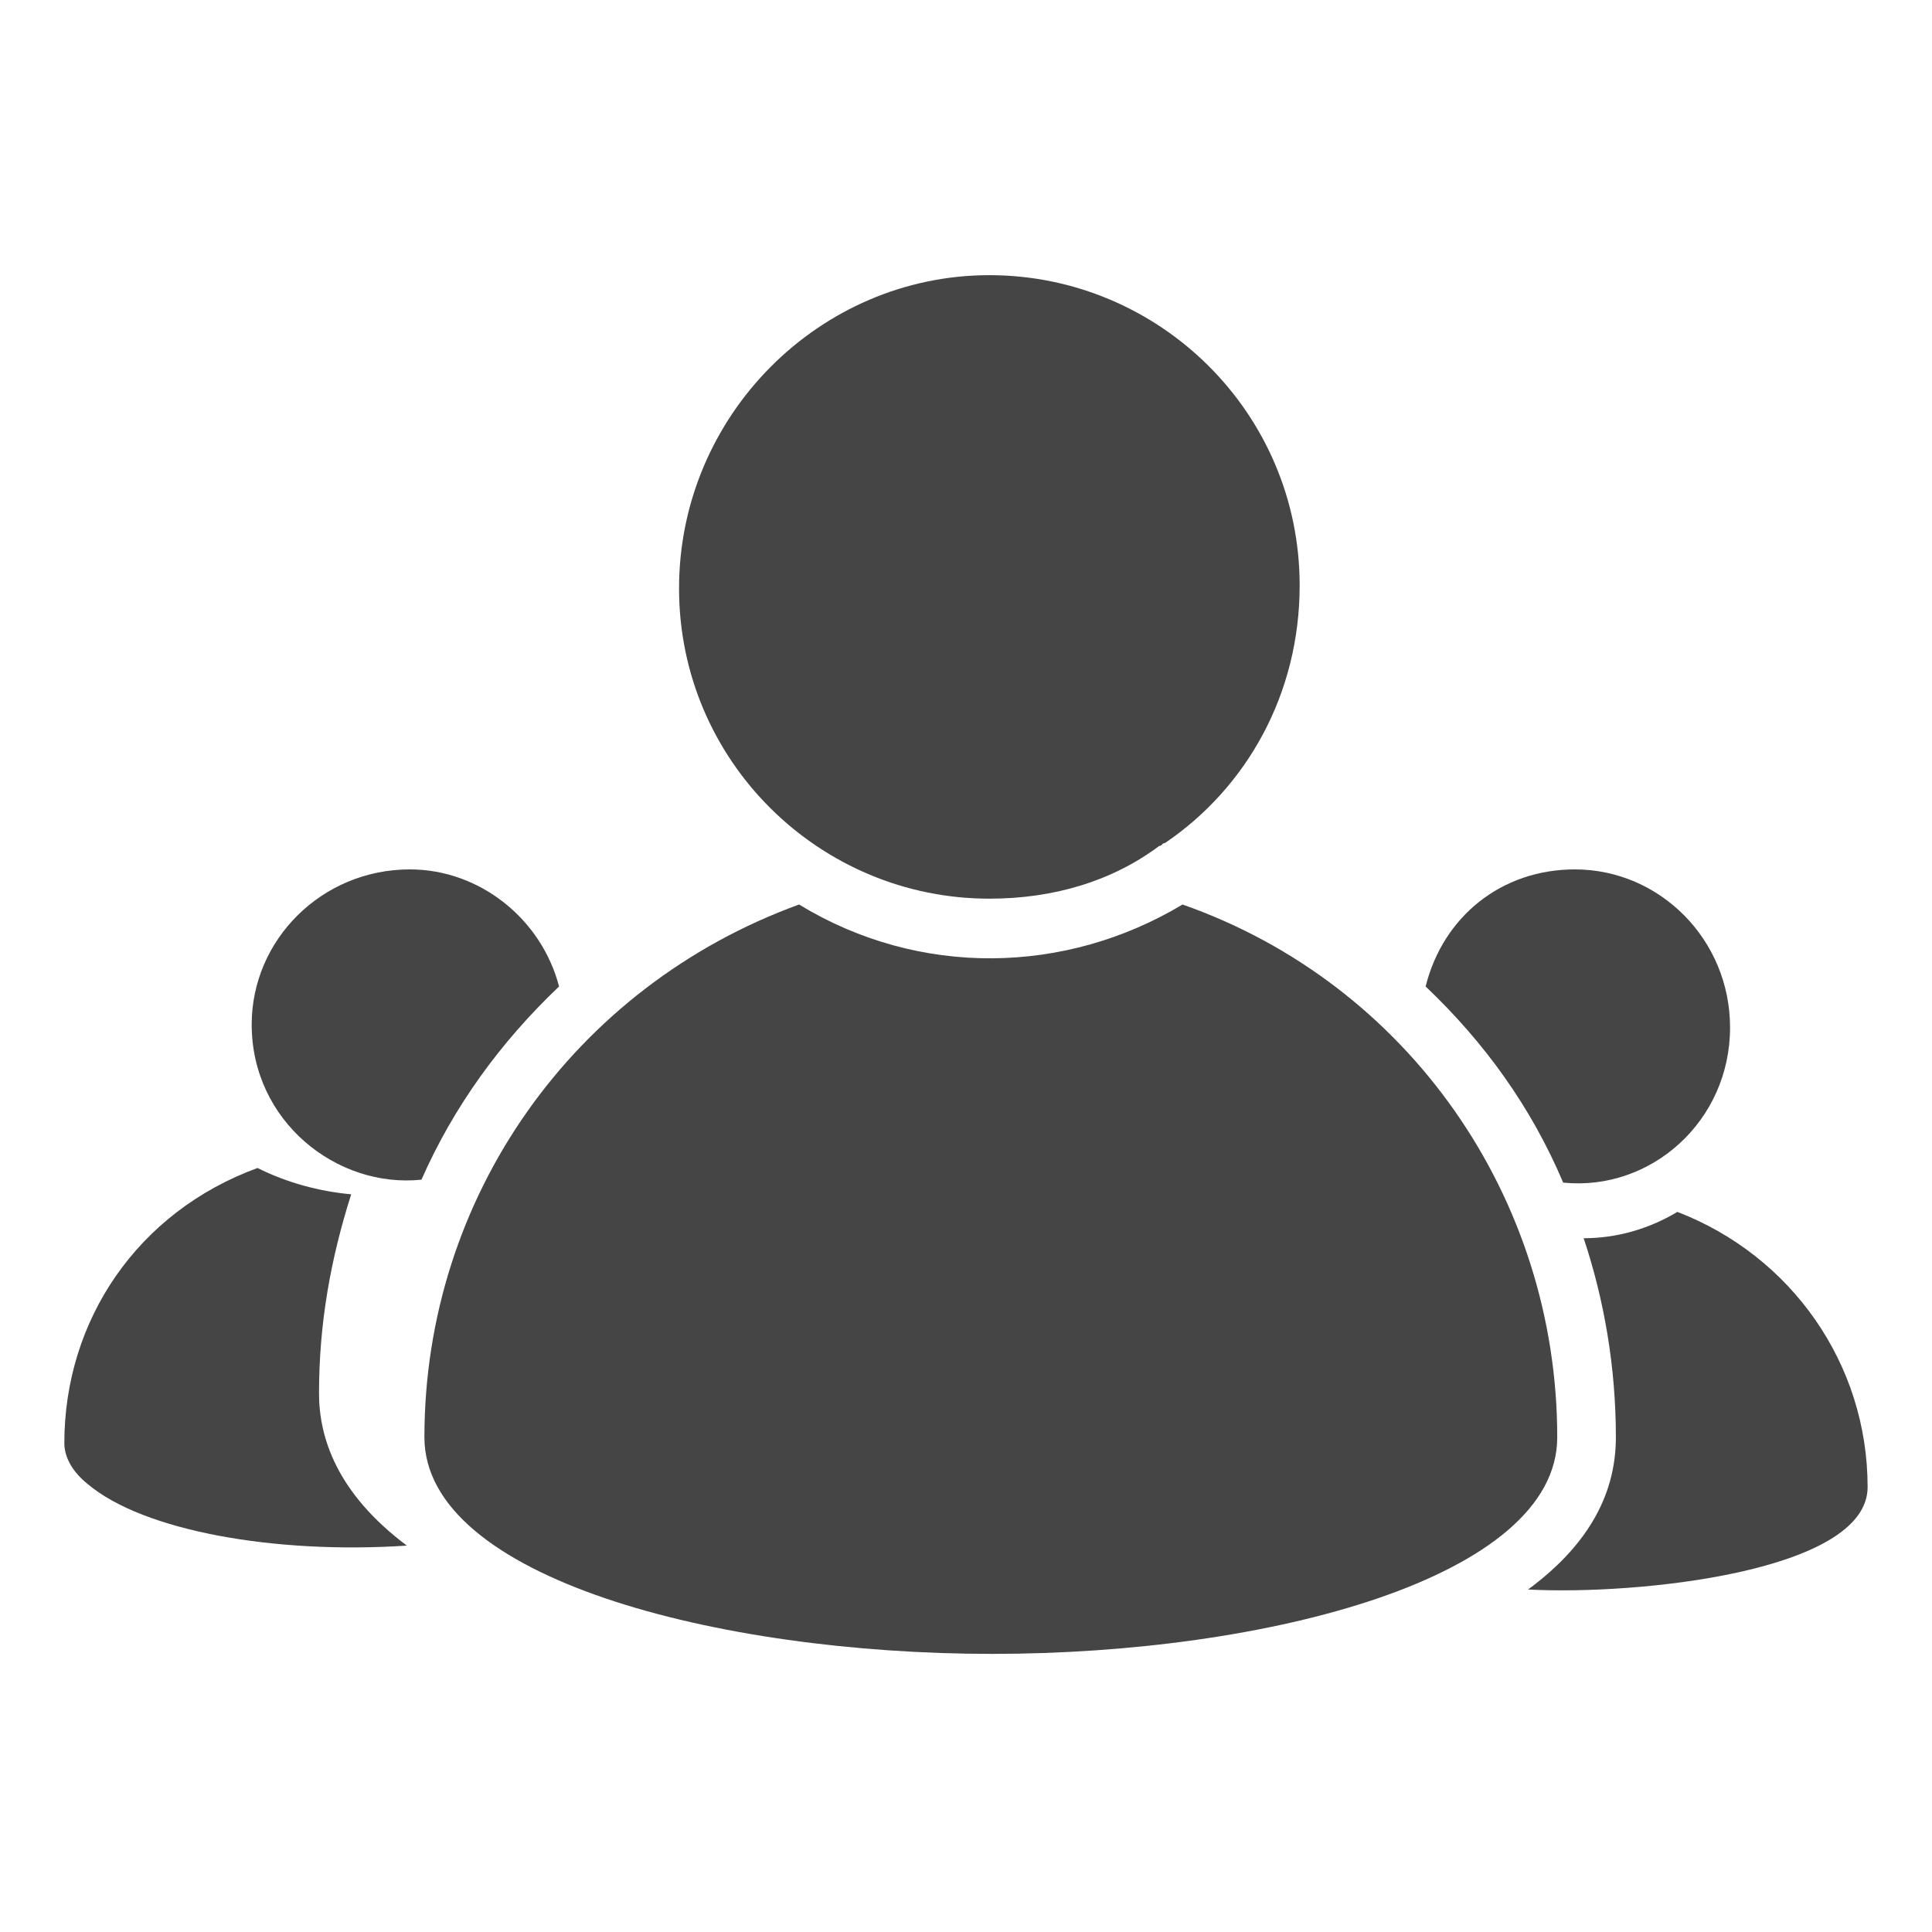
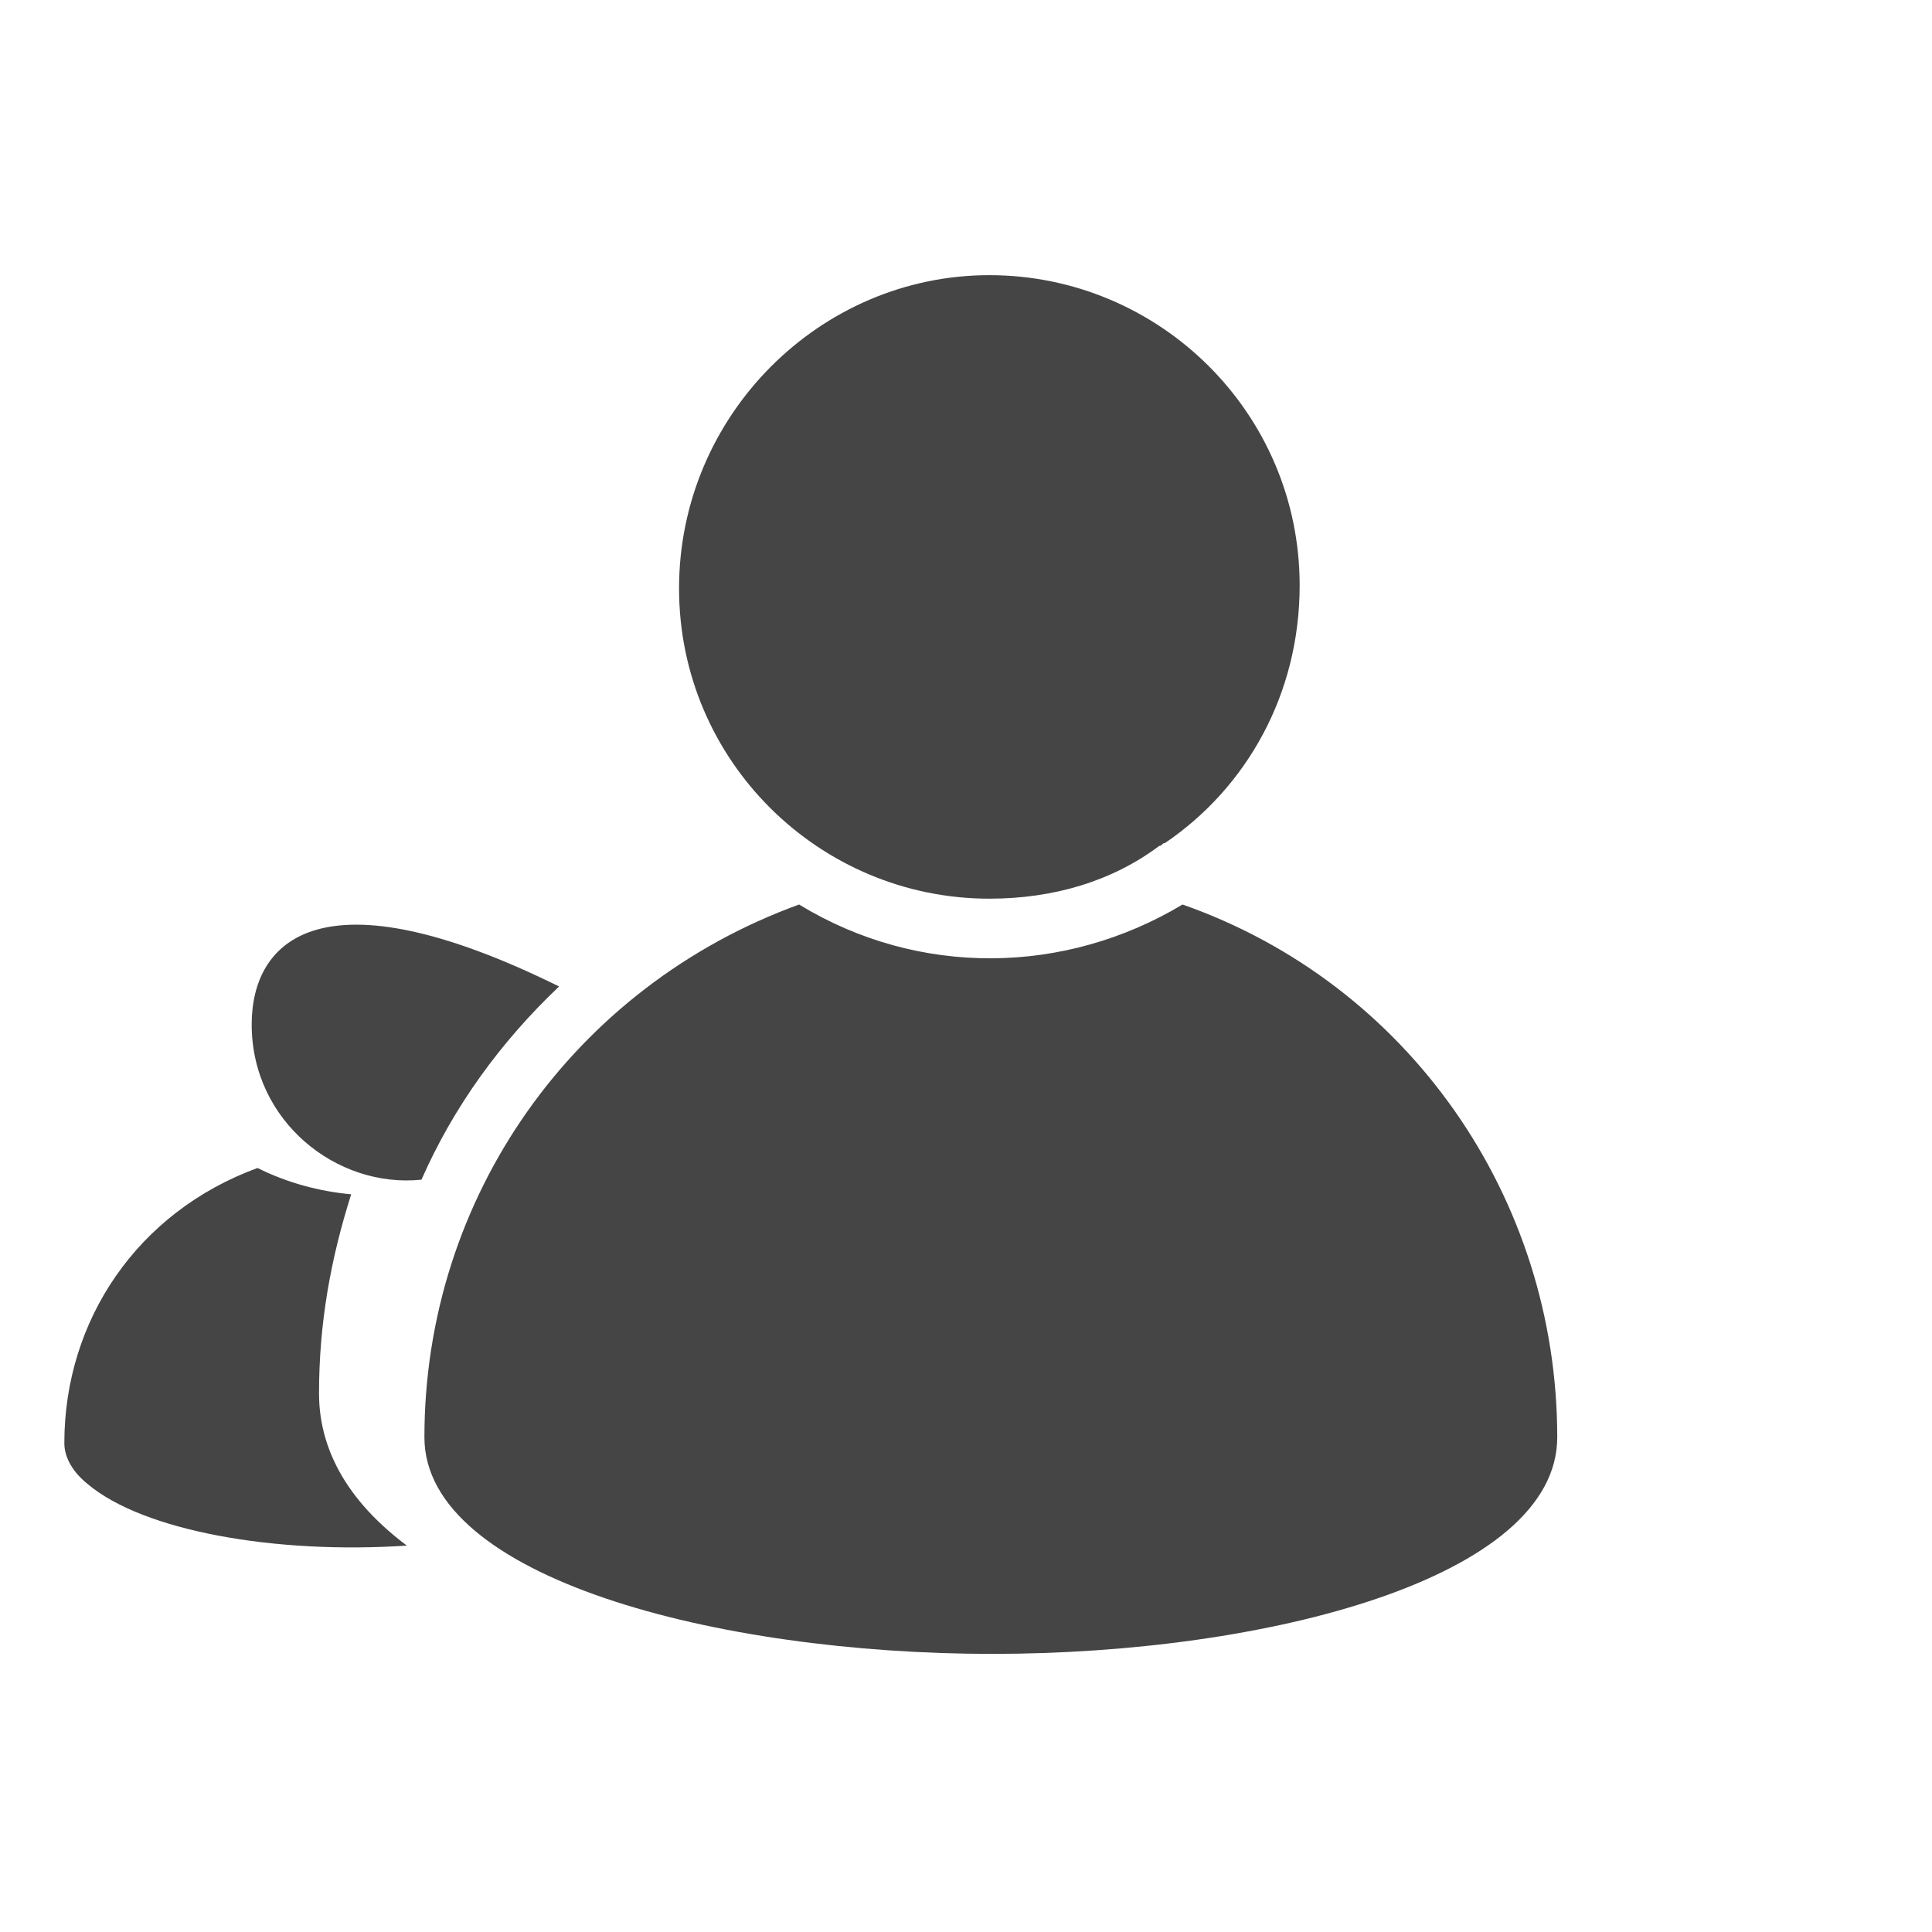
<svg xmlns="http://www.w3.org/2000/svg" width="40" height="40" viewBox="0 0 40 40" fill="none">
-   <path d="M14.059 12.182C14.059 15.757 16.968 18.606 20.483 18.606C21.817 18.606 23.029 18.242 23.999 17.515C24.059 17.515 24.059 17.454 24.12 17.454C25.817 16.303 26.908 14.363 26.908 12.121C26.908 8.545 23.999 5.697 20.483 5.697C16.968 5.697 14.059 8.606 14.059 12.182ZM32.241 29.757C32.241 24.788 29.15 20.363 24.483 18.727C22.059 20.182 19.029 20.242 16.544 18.727C11.877 20.424 8.787 24.788 8.787 29.757C8.787 32.666 14.847 34.242 20.544 34.242C26.241 34.242 32.241 32.666 32.241 29.757ZM5.211 21.212C5.211 23.212 6.968 24.606 8.726 24.424C9.393 22.909 10.362 21.576 11.575 20.424C11.211 19.03 9.938 18 8.484 18C6.665 18 5.211 19.454 5.211 21.212ZM1.332 29.879C1.332 30.182 1.514 30.485 1.817 30.727C2.968 31.697 5.696 32.182 8.423 32C6.968 30.909 6.605 29.757 6.605 28.848C6.605 27.394 6.847 26.06 7.271 24.727C6.605 24.666 5.938 24.485 5.332 24.182C2.847 25.091 1.332 27.333 1.332 29.879Z" fill="#454545" />
-   <path d="M38.667 30.788C38.667 28.242 37.091 26 34.728 25.091C34.122 25.454 33.455 25.636 32.788 25.636C33.213 26.909 33.455 28.303 33.455 29.758C33.455 31.03 32.788 32.061 31.637 32.909C33.879 33.03 38.667 32.545 38.667 30.788ZM32.606 18C31.091 18 29.879 18.97 29.516 20.424C30.728 21.576 31.697 22.909 32.364 24.485C34.182 24.667 35.819 23.212 35.819 21.273C35.819 19.454 34.364 18 32.606 18Z" fill="#454545" />
+   <path d="M14.059 12.182C14.059 15.757 16.968 18.606 20.483 18.606C21.817 18.606 23.029 18.242 23.999 17.515C24.059 17.515 24.059 17.454 24.12 17.454C25.817 16.303 26.908 14.363 26.908 12.121C26.908 8.545 23.999 5.697 20.483 5.697C16.968 5.697 14.059 8.606 14.059 12.182ZM32.241 29.757C32.241 24.788 29.15 20.363 24.483 18.727C22.059 20.182 19.029 20.242 16.544 18.727C11.877 20.424 8.787 24.788 8.787 29.757C8.787 32.666 14.847 34.242 20.544 34.242C26.241 34.242 32.241 32.666 32.241 29.757ZM5.211 21.212C5.211 23.212 6.968 24.606 8.726 24.424C9.393 22.909 10.362 21.576 11.575 20.424C6.665 18 5.211 19.454 5.211 21.212ZM1.332 29.879C1.332 30.182 1.514 30.485 1.817 30.727C2.968 31.697 5.696 32.182 8.423 32C6.968 30.909 6.605 29.757 6.605 28.848C6.605 27.394 6.847 26.06 7.271 24.727C6.605 24.666 5.938 24.485 5.332 24.182C2.847 25.091 1.332 27.333 1.332 29.879Z" fill="#454545" />
</svg>